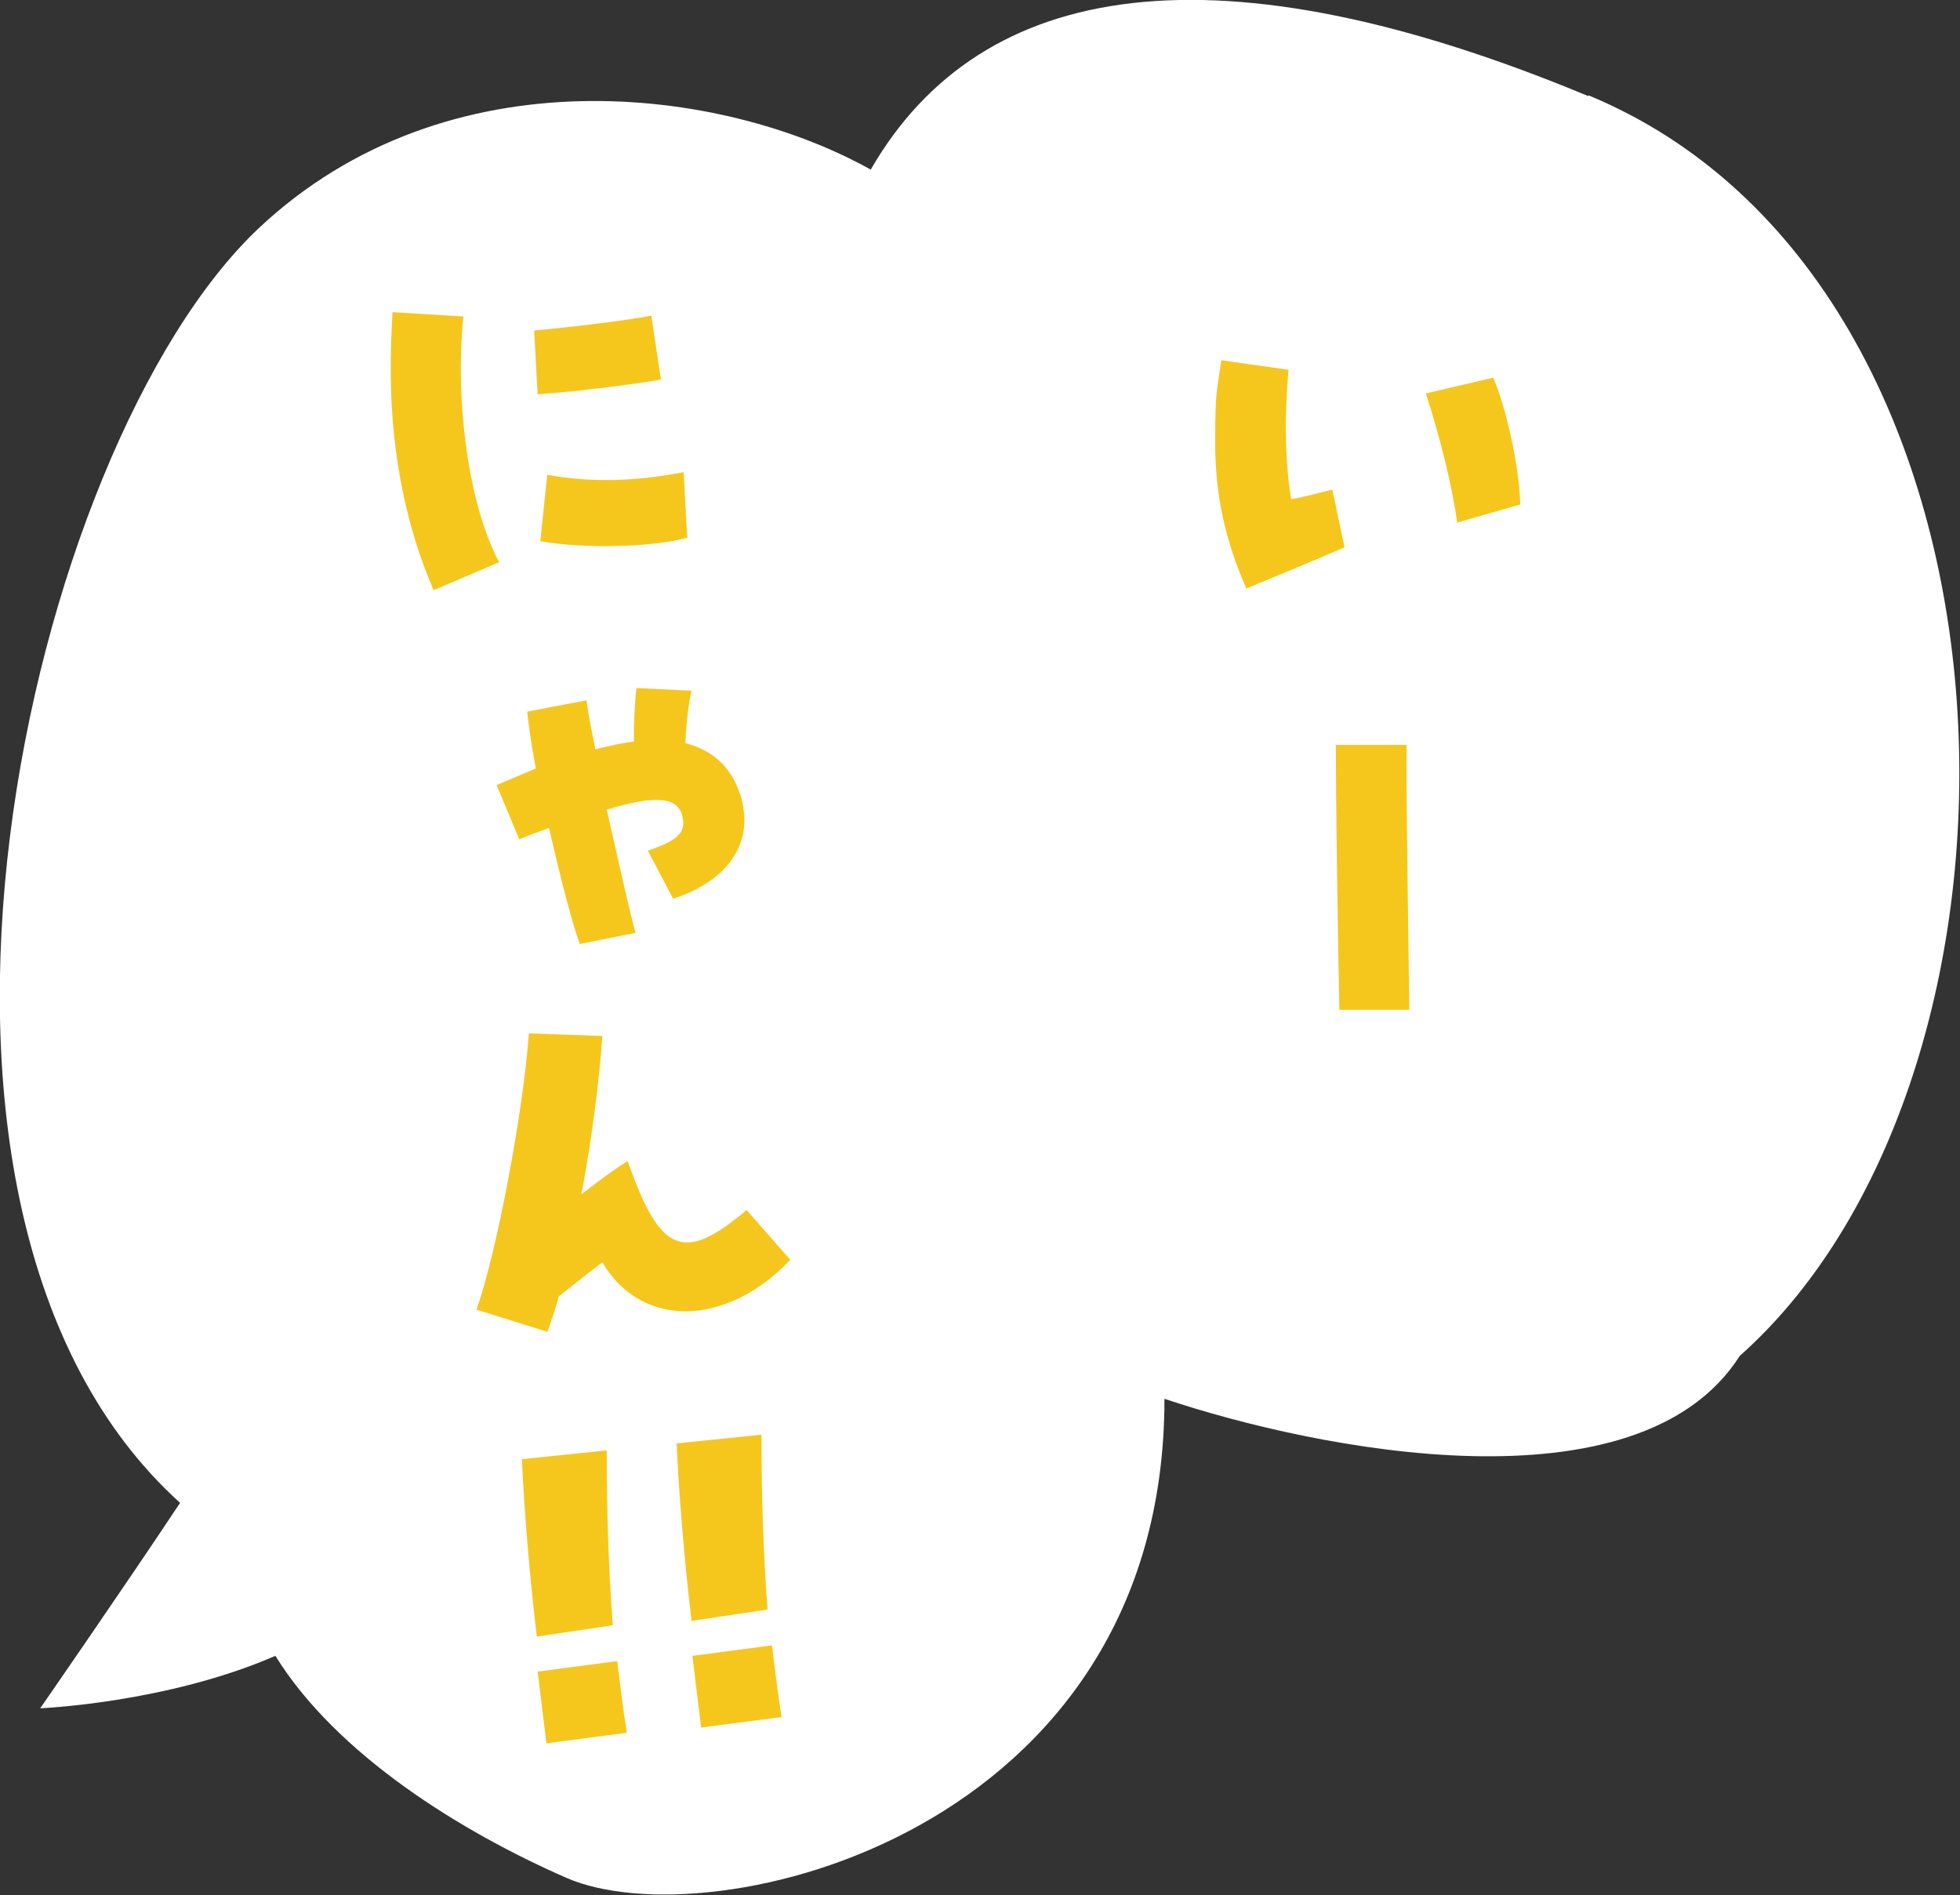
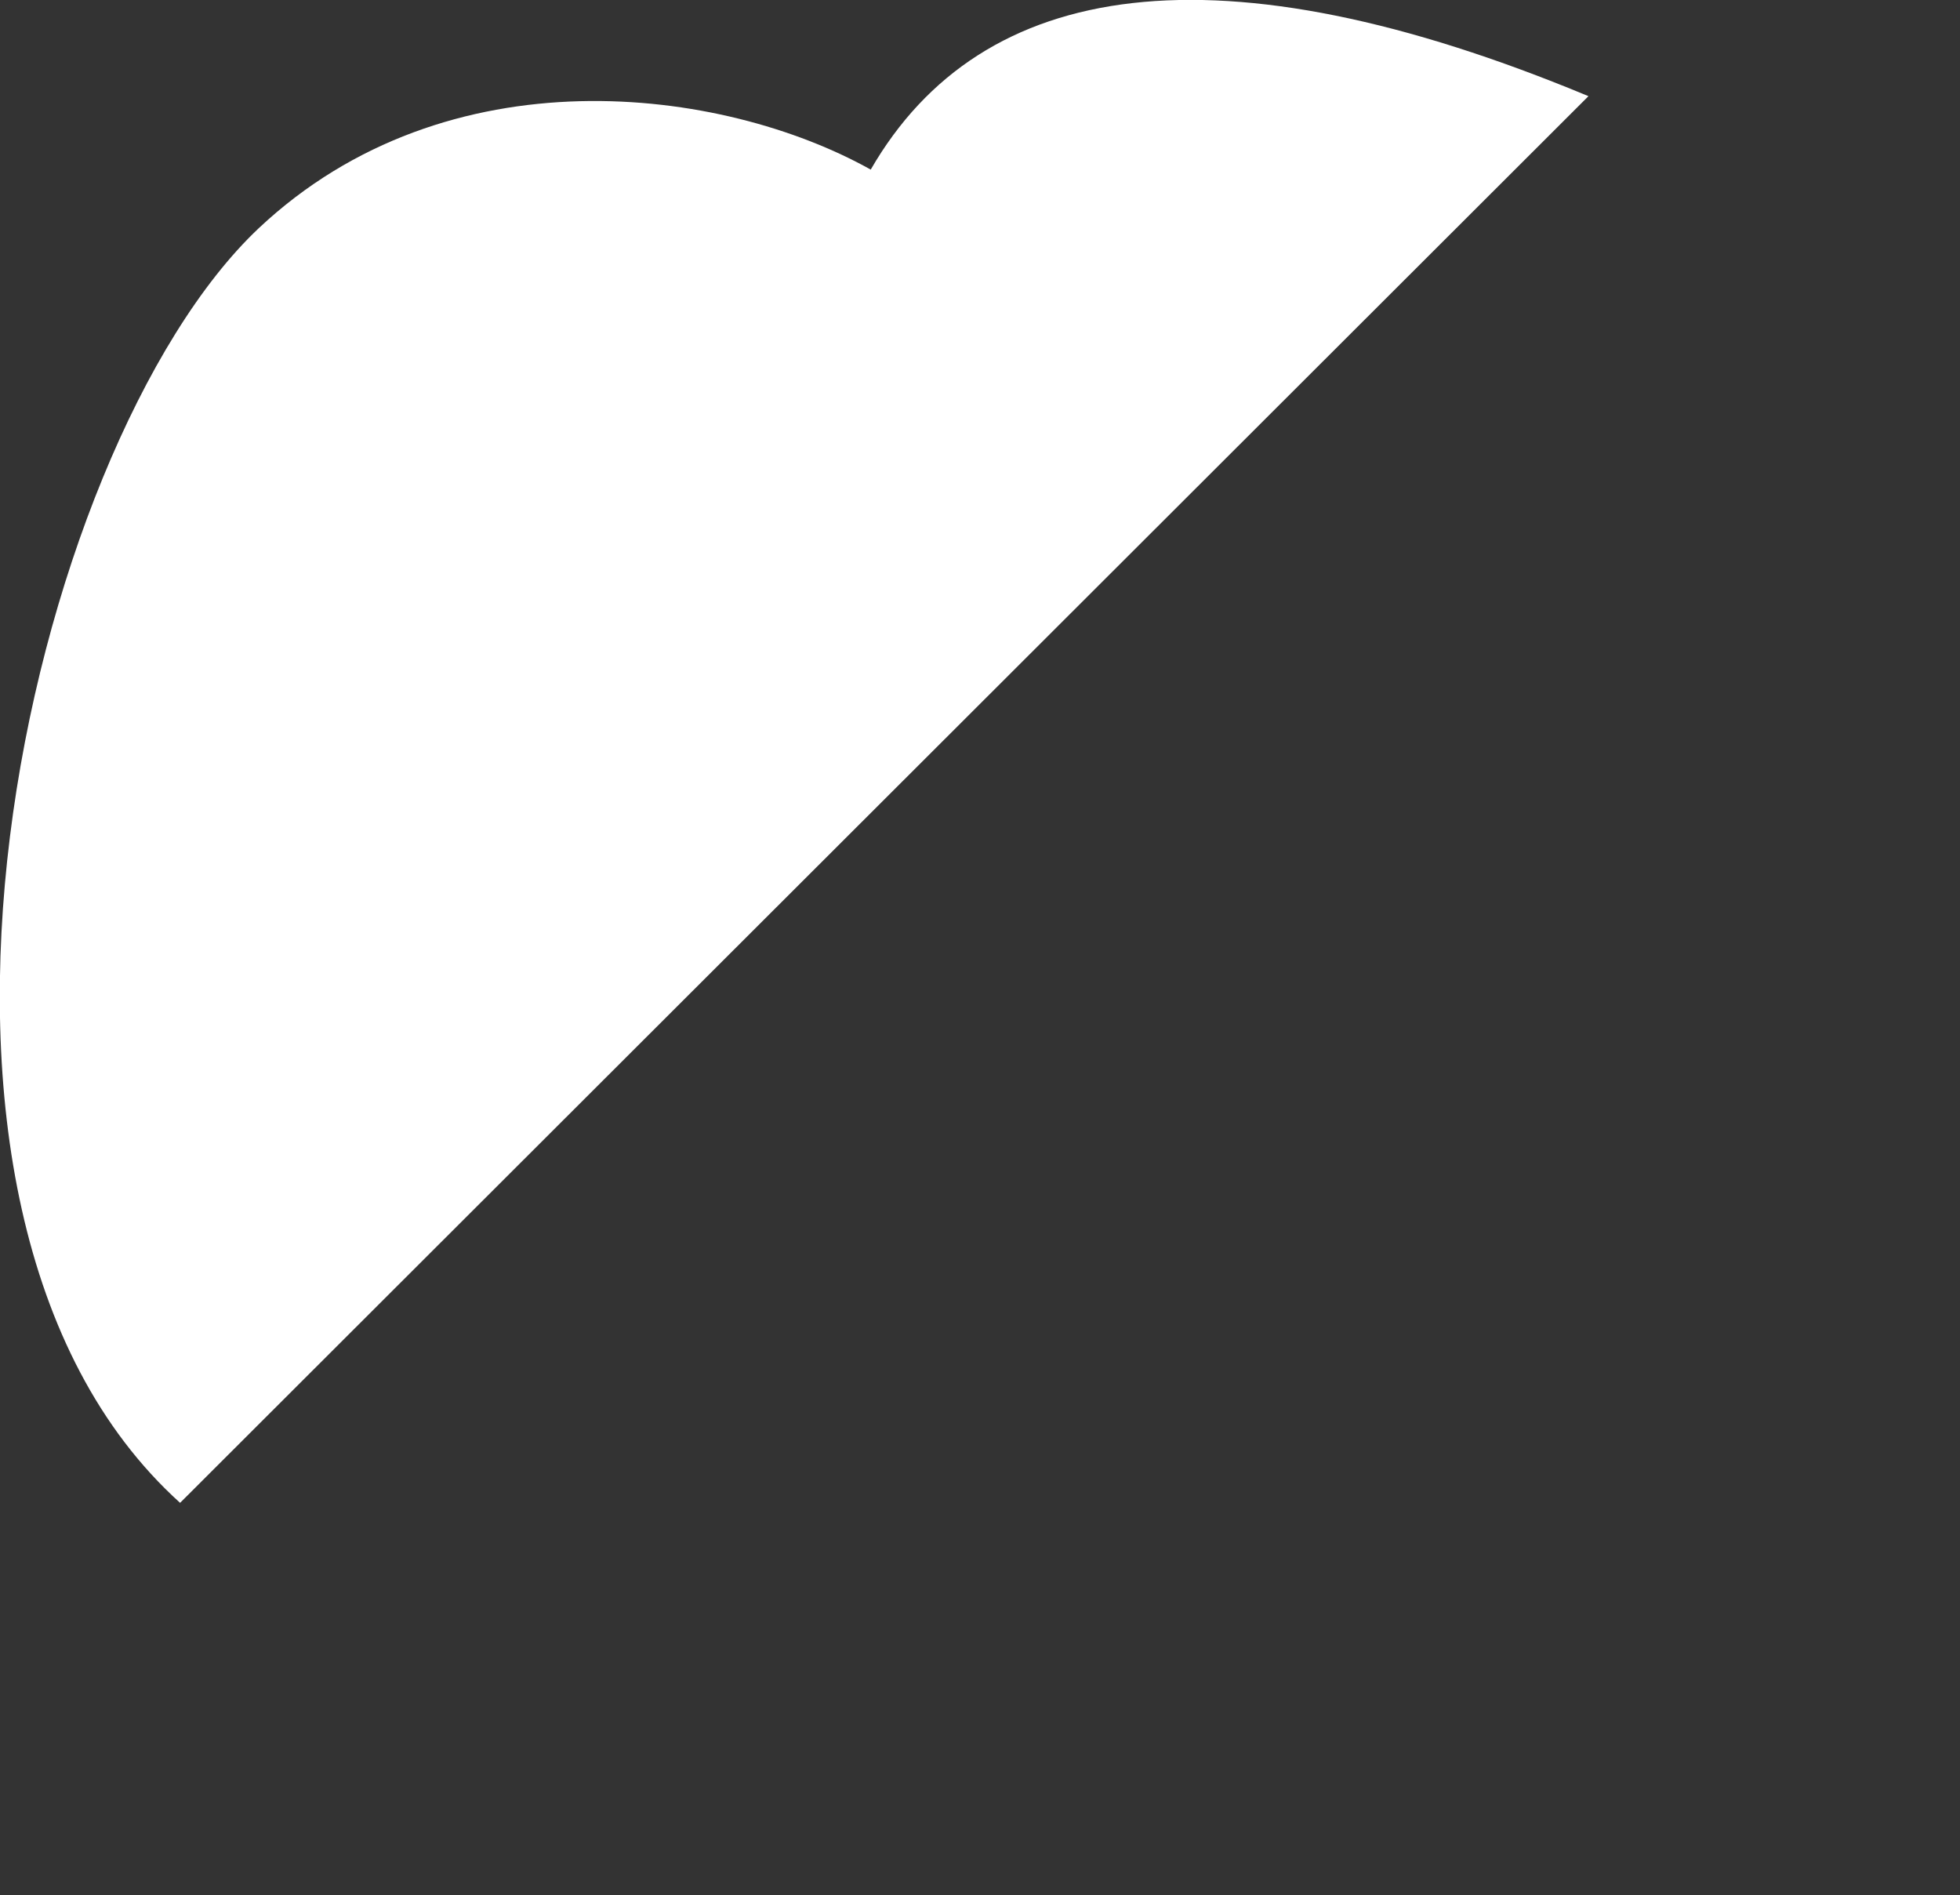
<svg xmlns="http://www.w3.org/2000/svg" id="_レイヤー_1" data-name="レイヤー_1" version="1.1" viewBox="0 0 224.2 216.8">
  <rect x="0" y="0" width="224.2" height="216.8" fill="#333333" stroke="none" />
  <defs>
    <style>
      .st0 {
        fill: #f5c71d;
      }

      .st1 {
        fill: #fff;
      }
    </style>
  </defs>
-   <path class="st1" d="M181.7,11C139.4-6.6,112.3-2.6,99.6,19.4c-17-9.5-48.4-13.6-70,6.7C3.1,51.1-16.8,138.1,20.6,171.9c-6.3,9.5-16,23.5-16,23.5,0,0,14.5-.6,26.9-6,7,11.3,21.2,20.1,33.3,25.4,16.5,7.2,68.4-5,68.4-54.8,17.3,5.8,54.2,13.3,65.8-4.9,36.9-32.8,34.8-122.6-17.3-144.2Z" />
-   <path class="st0" d="M142.6,67.4c-2.5-5.7-3.6-10.8-3.6-16.8s.2-5.8.7-9.4l7.7,1.1c-.5,5.2-.4,10.8.3,14.8,1.7-.3,3-.7,4.7-1.1l1.4,6.6c-3.7,1.6-7.6,3.2-11.2,4.7ZM166.7,59.9c-.5-3.7-1.7-9-3.6-14.9l7.7-1.8c1.5,3.4,3,10.3,3.1,14.5l-7.3,2.1ZM161.2,115.5h-8c-.2-9.6-.4-25.2-.4-30.3h8.1c-.1,3.6.2,20.7.3,30.3Z" />
-   <path class="st0" d="M49.6,67.5c-2.3-5.3-3.8-11.1-4.5-17.5-.5-4.5-.5-9.3-.2-14.3l8.1.5c-1,10.1.7,21.8,4.1,28.1l-7.5,3.2ZM78.6,61.5c-3.9,1.1-11.7,1.3-16.8.4l.8-7.6c4.8.9,10,.8,15.6-.3l.4,7.4ZM61.5,45.2l-.4-7.4c3.6-.3,11-1.2,13.4-1.7l1.1,7.3c-1.9.4-9.6,1.4-14.1,1.7ZM66.3,107.9c-.8-2.1-2.2-7.5-3.5-13.2-1.1.4-2.2.8-3.4,1.3l-2.6-6.2c1.6-.7,3.1-1.3,4.5-1.9-.5-2.5-.8-4.8-1-6.5l6.8-1.3c.1,1.1.5,3.1,1,5.6,1.6-.4,3.1-.7,4.4-.9,0-2.1.1-4.5.3-6.1l6.3.3c-.3,1.2-.6,3.7-.7,6,3.1.8,5.2,2.7,6.2,5.7.3.7.4,1.5.5,2.2.4,3.9-1.8,7.8-8.1,9.9l-2.9-5.5c3.6-1.2,4.3-2.2,4-3.7-.4-2.5-3-2.7-8.7-1,1.3,5.7,2.6,11.6,3.3,14.1l-6.5,1.3ZM62.5,152.3l-8-2.5c2.3-6.5,5.3-22.3,6-31.6l8.4.3c-.3,4.6-1.2,11.9-2.4,18.1,2.6-2,4-3,5.3-3.8,3.7,10.6,6.4,11.7,13.6,5.6l5,5.7c-7.3,7.7-17,7.9-21.5.3-1.5,1.1-3,2.3-5,3.9-.3,1.3-.8,2.6-1.3,4.1ZM61.4,187.2c-.8-6.7-1.5-15.1-1.7-20.3l9.7-1c0,6.4.2,13.7.7,20l-8.7,1.3ZM62.5,199.4c-.4-3.2-.6-5-1-8.2l9.1-1.2c.4,3.2.6,5,1.1,8.2l-9.2,1.2ZM79.1,185.4c-.8-6.7-1.5-15.1-1.7-20.3l9.7-1c0,6.4.2,13.7.7,20l-8.7,1.3ZM80.2,197.6c-.4-3.2-.6-5-1-8.2l9.1-1.2c.4,3.2.6,5,1.1,8.2l-9.2,1.2Z" />
+   <path class="st1" d="M181.7,11C139.4-6.6,112.3-2.6,99.6,19.4c-17-9.5-48.4-13.6-70,6.7C3.1,51.1-16.8,138.1,20.6,171.9Z" />
</svg>